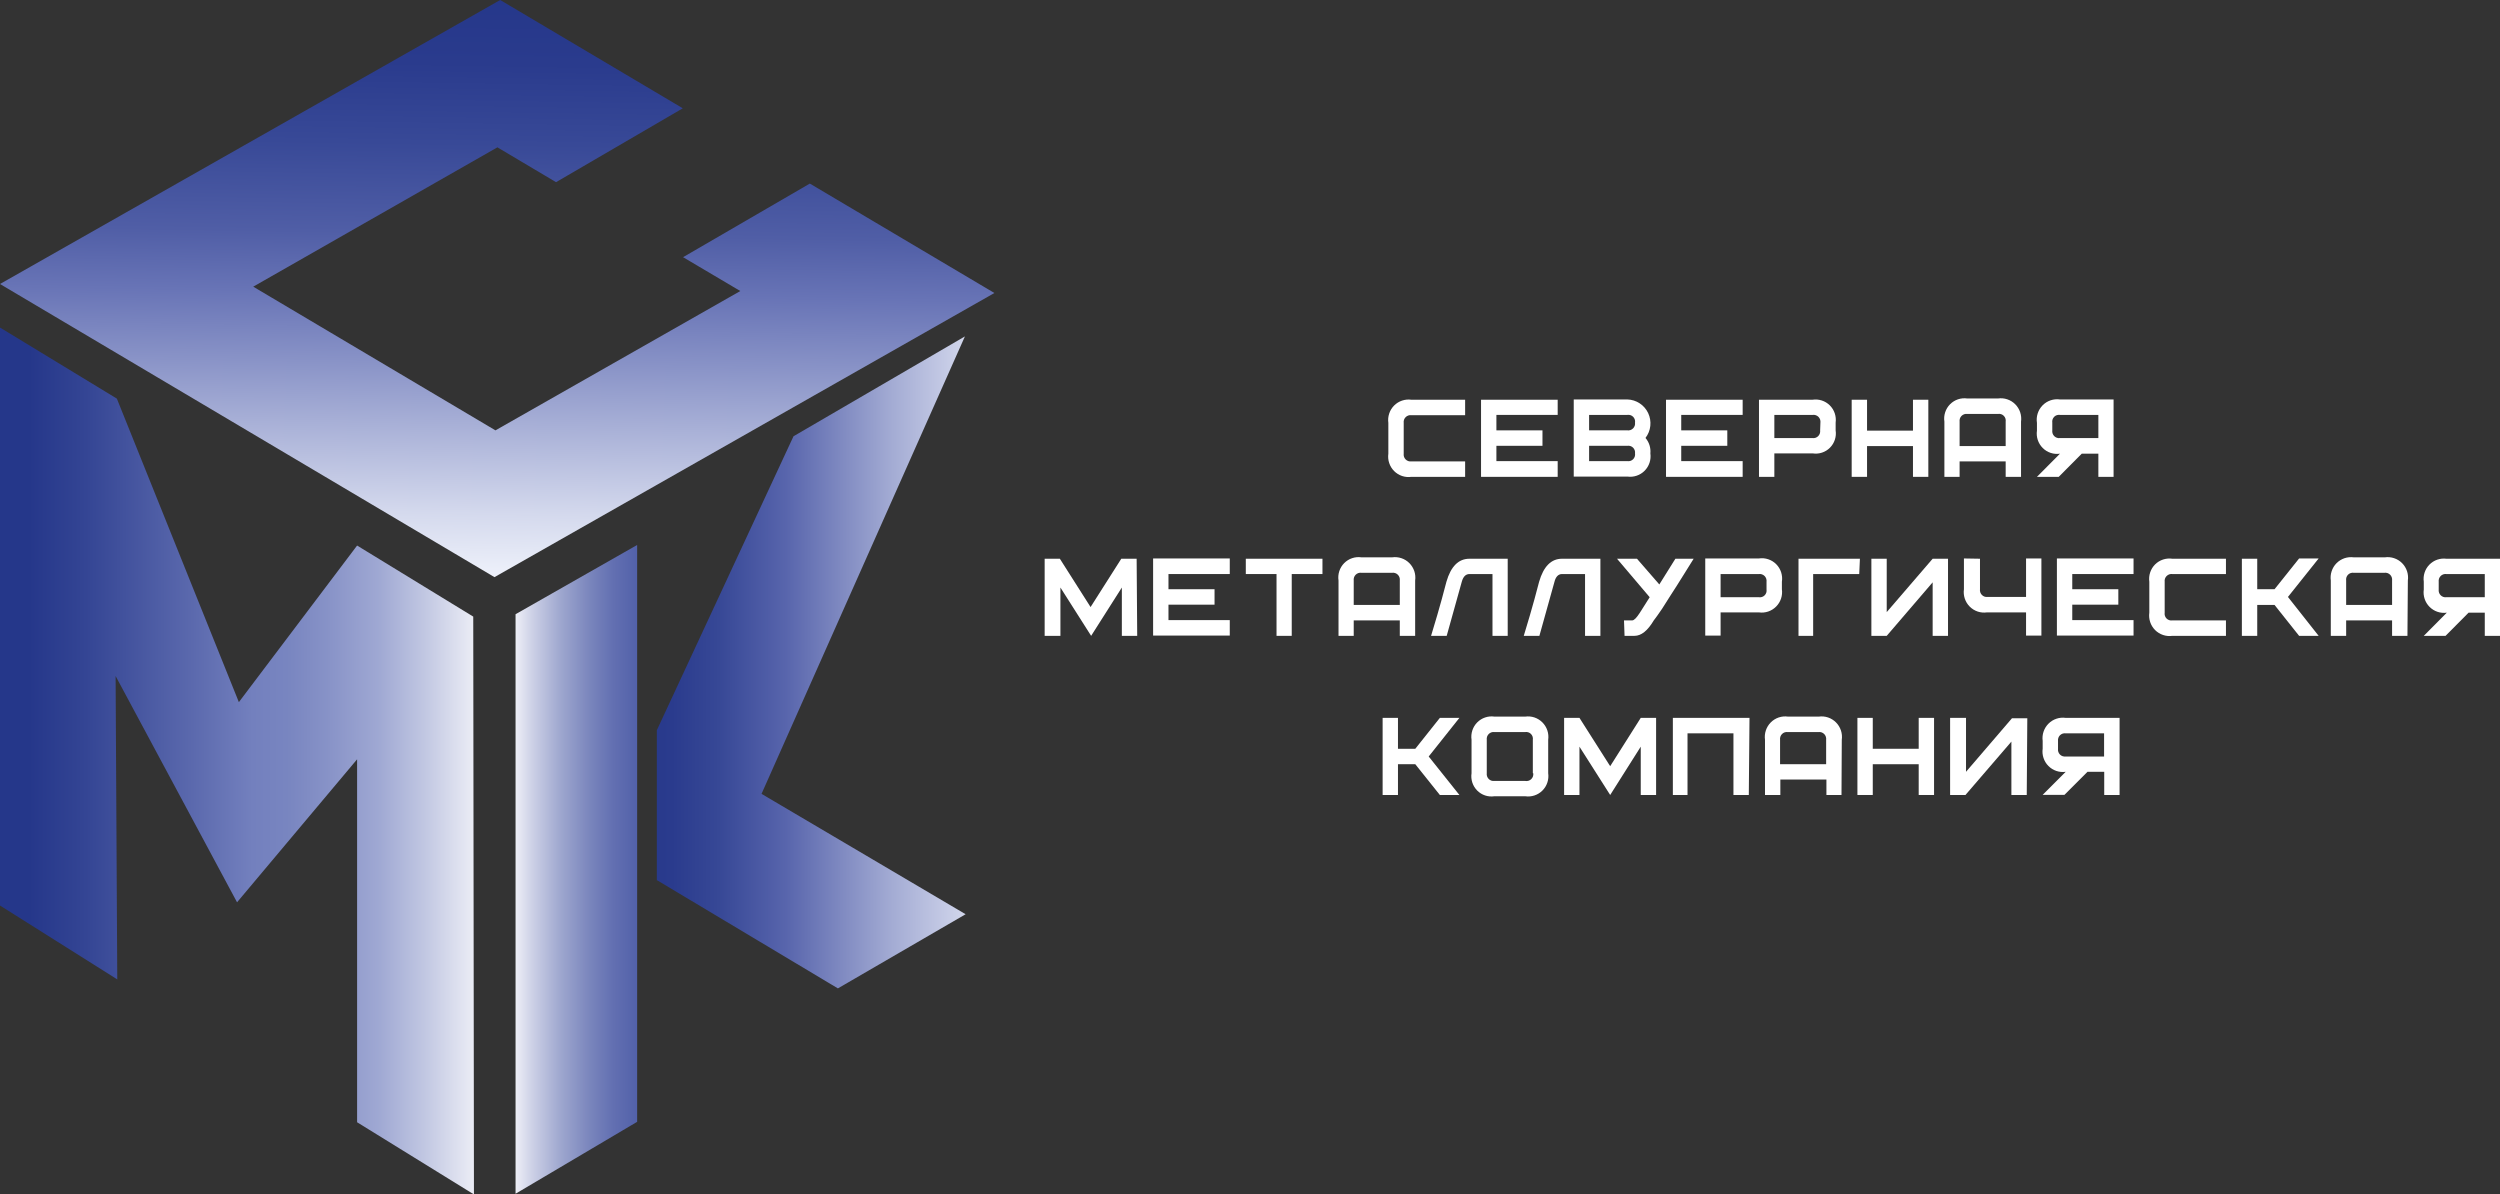
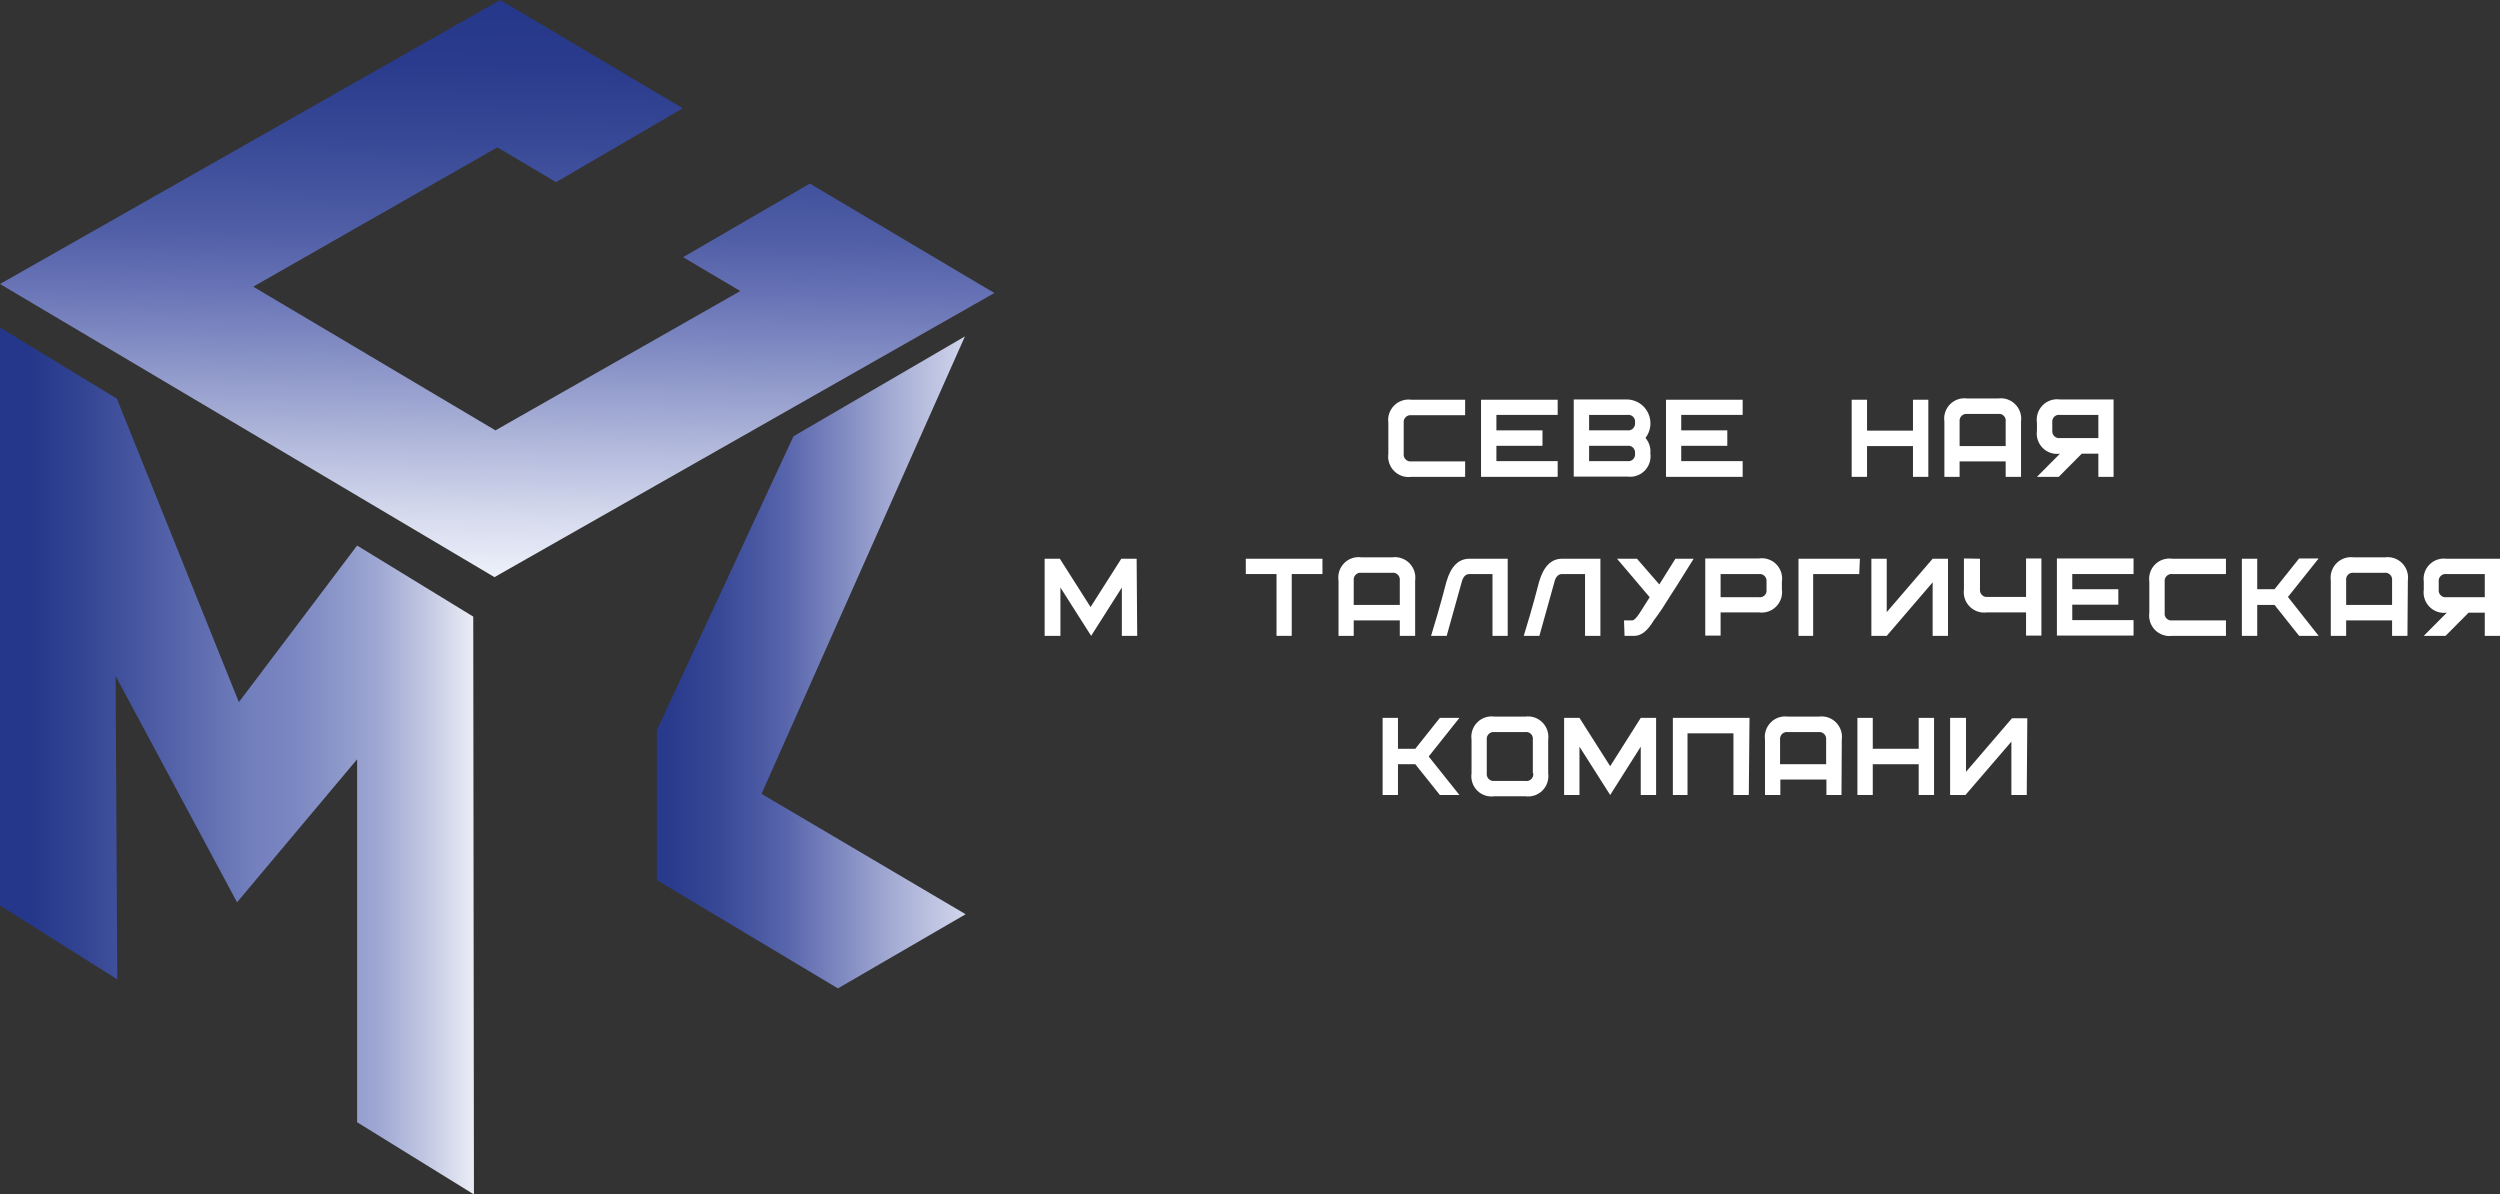
<svg xmlns="http://www.w3.org/2000/svg" width="180" height="86" viewBox="0 0 180 86" fill="none">
  <rect x="0" y="0" width="180" height="86" fill="#333333" stroke="none" />
  <g clip-path="url(#clip0_114_1510)">
    <path d="M105.489 34.333H101.619C101.394 34.365 101.165 34.344 100.949 34.272C100.733 34.199 100.537 34.077 100.376 33.915C100.215 33.754 100.094 33.556 100.022 33.339C99.95 33.122 99.929 32.891 99.961 32.665V30.45C99.929 30.223 99.95 29.992 100.022 29.775C100.094 29.558 100.215 29.361 100.376 29.199C100.537 29.037 100.733 28.915 100.949 28.843C101.165 28.77 101.394 28.749 101.619 28.781H105.489V29.894H101.619C101.544 29.884 101.468 29.891 101.397 29.916C101.325 29.94 101.26 29.981 101.207 30.035C101.153 30.088 101.113 30.154 101.088 30.226C101.064 30.298 101.057 30.375 101.067 30.45V32.665C101.057 32.74 101.064 32.817 101.088 32.889C101.113 32.961 101.153 33.026 101.207 33.08C101.26 33.134 101.325 33.174 101.397 33.199C101.468 33.223 101.544 33.231 101.619 33.221H105.489V34.333Z" fill="white" />
    <path d="M112.153 29.873H107.741V30.986H111.058V32.098H107.741V33.201H112.153V34.333H106.635V28.781H112.153V29.873Z" fill="white" />
    <path d="M118.827 32.644C118.859 32.871 118.838 33.102 118.766 33.319C118.694 33.536 118.573 33.733 118.412 33.895C118.251 34.057 118.055 34.179 117.839 34.251C117.624 34.324 117.394 34.345 117.169 34.313H113.309V28.761H117.169C117.484 28.769 117.792 28.865 118.056 29.039C118.321 29.212 118.533 29.456 118.668 29.743C118.803 30.03 118.857 30.349 118.823 30.665C118.789 30.98 118.669 31.281 118.475 31.532C118.605 31.684 118.703 31.861 118.764 32.052C118.824 32.243 118.846 32.445 118.827 32.644ZM117.722 30.43C117.734 30.354 117.728 30.276 117.704 30.203C117.681 30.13 117.64 30.064 117.586 30.009C117.532 29.955 117.466 29.915 117.394 29.891C117.321 29.867 117.244 29.861 117.169 29.873H114.415V30.986H117.169C117.244 30.996 117.32 30.988 117.392 30.964C117.463 30.939 117.528 30.899 117.582 30.845C117.635 30.791 117.676 30.726 117.7 30.654C117.724 30.582 117.732 30.505 117.722 30.43ZM117.722 32.644C117.732 32.569 117.725 32.493 117.7 32.421C117.676 32.349 117.635 32.285 117.582 32.231C117.528 32.178 117.463 32.139 117.391 32.115C117.319 32.092 117.243 32.087 117.169 32.098H114.415V33.201H117.169C117.244 33.213 117.321 33.207 117.394 33.183C117.466 33.159 117.532 33.119 117.586 33.065C117.64 33.01 117.681 32.944 117.704 32.871C117.728 32.798 117.734 32.72 117.722 32.644Z" fill="white" />
    <path d="M125.471 29.873H121.049V30.986H124.366V32.098H121.049V33.201H125.471V34.333H119.953V28.781H125.471V29.873Z" fill="white" />
-     <path d="M132.166 30.43V30.986C132.2 31.212 132.181 31.442 132.11 31.659C132.039 31.876 131.918 32.073 131.758 32.234C131.598 32.396 131.402 32.517 131.186 32.588C130.971 32.66 130.741 32.679 130.517 32.644H127.753V34.333H126.647V28.781H130.497C130.721 28.746 130.951 28.764 131.167 28.834C131.384 28.904 131.581 29.024 131.743 29.184C131.905 29.344 132.028 29.54 132.101 29.756C132.174 29.973 132.196 30.203 132.166 30.43ZM131.07 30.43C131.08 30.354 131.072 30.278 131.048 30.206C131.024 30.134 130.983 30.068 130.93 30.014C130.876 29.961 130.811 29.92 130.74 29.895C130.668 29.871 130.592 29.863 130.517 29.873H127.753V31.542H130.497C130.572 31.552 130.648 31.545 130.72 31.52C130.791 31.496 130.856 31.455 130.91 31.401C130.963 31.348 131.004 31.282 131.028 31.21C131.052 31.138 131.06 31.061 131.05 30.986L131.07 30.43Z" fill="white" />
    <path d="M138.84 34.333H137.734V32.118H134.427V34.333H133.321V28.781H134.427V31.006H137.734V28.781H138.84V34.333Z" fill="white" />
    <path d="M145.514 34.333H144.408V33.221H141.091V34.333H139.996V30.359C139.962 30.133 139.981 29.902 140.052 29.685C140.123 29.468 140.243 29.27 140.403 29.108C140.563 28.946 140.759 28.824 140.974 28.751C141.19 28.679 141.419 28.658 141.644 28.69H143.855C144.081 28.658 144.31 28.679 144.526 28.752C144.742 28.824 144.938 28.946 145.098 29.108C145.259 29.27 145.38 29.467 145.453 29.684C145.525 29.901 145.546 30.132 145.514 30.359V34.333ZM144.408 32.118V30.359C144.42 30.283 144.414 30.206 144.391 30.132C144.367 30.059 144.327 29.993 144.273 29.939C144.219 29.884 144.153 29.844 144.08 29.82C144.008 29.797 143.931 29.791 143.855 29.803H141.644C141.569 29.793 141.493 29.8 141.421 29.825C141.35 29.849 141.285 29.89 141.231 29.944C141.178 29.997 141.137 30.063 141.113 30.135C141.089 30.207 141.081 30.284 141.091 30.359V32.118H144.408Z" fill="white" />
    <path d="M148.318 28.761H152.178V34.333H151.082V32.665H149.886L148.228 34.333H146.66L148.318 32.665C148.093 32.699 147.864 32.679 147.648 32.608C147.432 32.537 147.236 32.416 147.075 32.255C146.914 32.093 146.792 31.897 146.72 31.68C146.648 31.463 146.627 31.232 146.66 31.006V30.45C146.624 30.222 146.643 29.988 146.713 29.769C146.784 29.549 146.904 29.349 147.066 29.185C147.227 29.021 147.424 28.897 147.642 28.823C147.859 28.75 148.091 28.728 148.318 28.761ZM147.765 30.986C147.755 31.061 147.763 31.138 147.787 31.21C147.811 31.282 147.852 31.348 147.905 31.401C147.959 31.455 148.024 31.496 148.095 31.52C148.167 31.545 148.243 31.552 148.318 31.542H151.082V29.873H148.318C148.243 29.861 148.166 29.867 148.093 29.891C148.02 29.915 147.954 29.955 147.9 30.009C147.847 30.064 147.806 30.13 147.783 30.203C147.759 30.276 147.753 30.354 147.765 30.43V30.986Z" fill="white" />
    <path d="M81.879 45.781H80.773V42.302L78.562 45.781L76.35 42.302V45.781H75.215V40.229H76.31L78.521 43.708L80.733 40.229H81.838L81.879 45.781Z" fill="white" />
-     <path d="M88.543 41.331H84.13V42.424H87.447V43.536H84.13V44.648H88.543V45.761H83.024V40.209H88.543V41.331Z" fill="white" />
    <path d="M95.217 41.331H93.005V45.781H91.91V41.331H89.698V40.229H95.217V41.331Z" fill="white" />
    <path d="M101.891 45.781H100.785V44.669H97.468V45.781H96.373V41.797C96.339 41.571 96.358 41.34 96.429 41.123C96.5 40.905 96.62 40.708 96.78 40.546C96.94 40.384 97.136 40.261 97.351 40.189C97.567 40.116 97.796 40.095 98.021 40.128H100.232C100.457 40.096 100.687 40.117 100.903 40.19C101.118 40.262 101.315 40.384 101.475 40.546C101.636 40.708 101.757 40.905 101.83 41.122C101.902 41.339 101.923 41.57 101.891 41.797V45.781ZM100.785 43.556V41.797C100.795 41.721 100.788 41.644 100.763 41.572C100.739 41.5 100.699 41.435 100.645 41.381C100.592 41.327 100.527 41.287 100.455 41.262C100.383 41.238 100.307 41.23 100.232 41.24H98.021C97.946 41.23 97.87 41.238 97.798 41.262C97.727 41.287 97.662 41.327 97.608 41.381C97.555 41.435 97.514 41.5 97.49 41.572C97.466 41.644 97.458 41.721 97.468 41.797V43.556H100.785Z" fill="white" />
    <path d="M108.555 45.781H107.459V41.331H105.801C105.529 41.331 105.348 41.523 105.248 41.888L104.162 45.781H103.037C103.72 43.556 104.042 42.262 104.142 41.888C104.464 40.775 105.017 40.229 105.801 40.229H108.555V45.781Z" fill="white" />
    <path d="M115.229 45.781H114.123V41.331H112.465C112.203 41.331 112.012 41.523 111.922 41.888L110.836 45.781H109.711C110.394 43.556 110.716 42.262 110.816 41.888C111.138 40.775 111.691 40.229 112.465 40.229H115.229V45.781Z" fill="white" />
    <path d="M116.928 44.669H117.521C117.651 44.669 117.832 44.487 118.073 44.112L118.777 43L116.425 40.229H117.862L119.471 42.08L120.627 40.229H121.943C121.471 40.967 120.938 41.867 120.255 42.909L119.672 43.829L119.32 44.335C119.239 44.456 119.179 44.527 119.149 44.567L119.079 44.658C118.636 45.407 118.174 45.781 117.681 45.781H116.968L116.928 44.669Z" fill="white" />
    <path d="M128.296 41.888V42.424C128.328 42.65 128.307 42.881 128.235 43.098C128.163 43.315 128.041 43.513 127.88 43.674C127.72 43.836 127.524 43.958 127.308 44.031C127.092 44.103 126.863 44.124 126.637 44.092H123.883V45.761H122.778V40.209H126.637C126.864 40.174 127.095 40.194 127.313 40.266C127.531 40.339 127.728 40.461 127.89 40.625C128.051 40.788 128.172 40.988 128.243 41.207C128.313 41.427 128.332 41.66 128.296 41.888ZM127.19 41.888C127.2 41.812 127.193 41.736 127.168 41.663C127.144 41.592 127.104 41.526 127.05 41.472C126.997 41.419 126.932 41.378 126.86 41.353C126.788 41.329 126.712 41.322 126.637 41.331H123.883V43H126.637C126.713 43.012 126.79 43.006 126.862 42.983C126.935 42.959 127.001 42.918 127.055 42.864C127.109 42.81 127.149 42.743 127.173 42.67C127.196 42.597 127.202 42.52 127.19 42.444V41.888Z" fill="white" />
    <path d="M133.864 41.331H130.547V45.781H129.492V40.229H133.914L133.864 41.331Z" fill="white" />
    <path d="M140.257 45.781H139.151V41.928L135.844 45.781H134.739V40.229H135.844V44.072L139.151 40.229H140.257V45.781Z" fill="white" />
    <path d="M142.559 40.229V42.424C142.549 42.499 142.556 42.576 142.58 42.648C142.605 42.72 142.645 42.785 142.699 42.839C142.752 42.893 142.817 42.933 142.889 42.958C142.96 42.982 143.037 42.99 143.111 42.98H145.876V40.209H146.981V45.761H145.876V44.092H143.061C142.836 44.124 142.606 44.103 142.391 44.031C142.175 43.958 141.979 43.836 141.818 43.674C141.657 43.513 141.536 43.315 141.464 43.098C141.392 42.881 141.371 42.65 141.403 42.424V40.209L142.559 40.229Z" fill="white" />
    <path d="M153.615 41.331H149.203V42.424H152.52V43.536H149.203V44.648H153.615V45.761H148.097V40.209H153.615V41.331Z" fill="white" />
    <path d="M160.269 45.781H156.409C156.184 45.813 155.955 45.792 155.739 45.719C155.523 45.647 155.327 45.525 155.166 45.363C155.006 45.201 154.884 45.004 154.812 44.787C154.74 44.57 154.719 44.339 154.751 44.112V41.888C154.719 41.661 154.739 41.431 154.812 41.214C154.884 40.997 155.005 40.8 155.166 40.639C155.327 40.478 155.524 40.357 155.74 40.286C155.955 40.215 156.185 40.195 156.409 40.229H160.269V41.331H156.409C156.335 41.321 156.258 41.329 156.187 41.353C156.115 41.378 156.05 41.419 155.997 41.472C155.943 41.526 155.903 41.591 155.878 41.663C155.854 41.736 155.847 41.812 155.857 41.888V44.112C155.845 44.188 155.85 44.266 155.874 44.339C155.897 44.412 155.938 44.478 155.992 44.533C156.046 44.587 156.112 44.627 156.184 44.651C156.257 44.675 156.334 44.681 156.409 44.669H160.269V45.781Z" fill="white" />
    <path d="M166.943 45.781H165.536L163.767 43.556H162.521V45.781H161.415V40.229H162.521V42.424H163.767L165.536 40.209H166.943L164.732 42.98L166.943 45.781Z" fill="white" />
    <path d="M173.336 45.781H172.23V44.669H168.923V45.781H167.818V41.797C167.786 41.571 167.807 41.341 167.879 41.125C167.95 40.909 168.07 40.712 168.23 40.55C168.39 40.389 168.584 40.267 168.799 40.193C169.013 40.12 169.242 40.098 169.466 40.128H171.708C171.933 40.096 172.162 40.117 172.378 40.19C172.594 40.262 172.79 40.384 172.951 40.546C173.112 40.708 173.233 40.905 173.305 41.122C173.377 41.339 173.398 41.57 173.366 41.797L173.336 45.781ZM172.23 43.556V41.797C172.24 41.721 172.233 41.645 172.208 41.572C172.184 41.5 172.144 41.435 172.09 41.381C172.037 41.327 171.972 41.287 171.9 41.262C171.829 41.238 171.752 41.23 171.677 41.24H169.466C169.392 41.23 169.316 41.237 169.244 41.262C169.173 41.286 169.108 41.327 169.056 41.381C169.003 41.435 168.964 41.501 168.941 41.573C168.918 41.645 168.912 41.722 168.923 41.797V43.556H172.23Z" fill="white" />
    <path d="M176.14 40.229H180.01V45.781H178.904V44.112H177.738L176.08 45.781H174.512L176.17 44.112C175.945 44.144 175.716 44.123 175.5 44.051C175.284 43.978 175.088 43.856 174.927 43.694C174.766 43.533 174.645 43.335 174.573 43.118C174.501 42.901 174.48 42.67 174.512 42.444V41.888C174.481 41.664 174.501 41.437 174.572 41.222C174.642 41.008 174.761 40.813 174.918 40.653C175.076 40.493 175.268 40.371 175.48 40.297C175.692 40.224 175.918 40.2 176.14 40.229ZM175.587 42.444C175.577 42.519 175.585 42.596 175.609 42.668C175.634 42.74 175.674 42.805 175.727 42.859C175.781 42.913 175.846 42.954 175.917 42.978C175.989 43.002 176.065 43.01 176.14 43H178.904V41.331H176.14C176.065 41.321 175.989 41.329 175.917 41.353C175.846 41.378 175.781 41.418 175.727 41.472C175.674 41.526 175.634 41.591 175.609 41.663C175.585 41.736 175.577 41.812 175.587 41.888V42.444Z" fill="white" />
    <path d="M105.077 57.239H103.67L101.901 55.024H100.654V57.239H99.549V51.687H100.654V53.912H101.901L103.67 51.687H105.077L102.866 54.468L105.077 57.239Z" fill="white" />
    <path d="M111.47 55.671C111.502 55.898 111.481 56.128 111.409 56.345C111.337 56.562 111.216 56.759 111.054 56.92C110.893 57.081 110.697 57.202 110.481 57.273C110.265 57.344 110.036 57.364 109.811 57.33H107.6C107.376 57.364 107.146 57.345 106.931 57.274C106.715 57.203 106.519 57.081 106.359 56.92C106.199 56.758 106.078 56.561 106.007 56.345C105.937 56.128 105.917 55.897 105.951 55.671V53.264C105.918 53.038 105.937 52.808 106.008 52.59C106.079 52.373 106.199 52.176 106.359 52.014C106.519 51.852 106.715 51.729 106.93 51.657C107.146 51.584 107.375 51.563 107.6 51.596H109.811C110.036 51.564 110.266 51.585 110.482 51.657C110.697 51.73 110.893 51.852 111.054 52.014C111.215 52.176 111.336 52.373 111.409 52.59C111.481 52.807 111.502 53.038 111.47 53.264V55.671ZM110.364 55.671V53.264C110.376 53.189 110.37 53.111 110.347 53.038C110.323 52.965 110.283 52.899 110.229 52.844C110.175 52.79 110.109 52.749 110.036 52.726C109.964 52.702 109.887 52.696 109.811 52.708H107.6C107.525 52.698 107.449 52.706 107.377 52.73C107.306 52.755 107.241 52.795 107.187 52.849C107.134 52.903 107.093 52.968 107.069 53.04C107.045 53.112 107.037 53.189 107.047 53.264V55.671C107.037 55.747 107.045 55.824 107.069 55.895C107.093 55.968 107.134 56.033 107.187 56.087C107.241 56.141 107.306 56.181 107.377 56.206C107.449 56.23 107.525 56.238 107.6 56.228H109.811C109.888 56.243 109.968 56.239 110.044 56.217C110.119 56.195 110.188 56.156 110.246 56.101C110.303 56.047 110.346 55.979 110.372 55.904C110.398 55.83 110.405 55.75 110.394 55.671H110.364Z" fill="white" />
    <path d="M119.239 57.239H118.134V53.76L115.933 57.239L113.721 53.76V57.239H112.616V51.687H113.721L115.933 55.166L118.134 51.687H119.239V57.239Z" fill="white" />
    <path d="M125.914 57.239H124.808V52.799H121.501V57.239H120.446V51.687H125.964L125.914 57.239Z" fill="white" />
    <path d="M132.588 57.239H131.502V56.127H128.185V57.239H127.08V53.265C127.048 53.038 127.069 52.807 127.141 52.59C127.213 52.373 127.334 52.176 127.495 52.014C127.656 51.852 127.852 51.73 128.067 51.657C128.283 51.585 128.513 51.564 128.738 51.596H130.949C131.175 51.564 131.404 51.585 131.62 51.657C131.836 51.73 132.032 51.852 132.192 52.014C132.353 52.176 132.474 52.373 132.547 52.59C132.619 52.807 132.64 53.038 132.608 53.265L132.588 57.239ZM131.482 55.024V53.265C131.492 53.189 131.484 53.112 131.46 53.041C131.436 52.968 131.395 52.903 131.342 52.849C131.289 52.795 131.224 52.755 131.152 52.73C131.08 52.706 131.004 52.698 130.929 52.708H128.718C128.643 52.698 128.567 52.706 128.495 52.73C128.424 52.755 128.359 52.795 128.305 52.849C128.252 52.903 128.211 52.968 128.187 53.041C128.163 53.112 128.155 53.189 128.165 53.265V55.024H131.482Z" fill="white" />
    <path d="M139.252 57.239H138.146V55.024H134.839V57.239H133.734V51.687H134.839V53.912H138.146V51.687H139.252V57.239Z" fill="white" />
    <path d="M145.926 57.239H144.82V53.396L141.513 57.239H140.408V51.687H141.553V55.57L144.86 51.717H145.966L145.926 57.239Z" fill="white" />
-     <path d="M148.73 51.687H152.61V57.239H151.504V55.57H150.298L148.64 57.229H147.072L148.73 55.57C148.505 55.602 148.275 55.581 148.06 55.509C147.844 55.436 147.648 55.314 147.487 55.152C147.326 54.991 147.205 54.793 147.133 54.576C147.061 54.359 147.04 54.128 147.072 53.902V53.345C147.042 53.12 147.064 52.89 147.137 52.674C147.21 52.458 147.331 52.263 147.492 52.102C147.652 51.941 147.848 51.82 148.063 51.748C148.277 51.676 148.506 51.655 148.73 51.687ZM148.177 53.912C148.167 53.987 148.175 54.064 148.199 54.136C148.223 54.208 148.264 54.273 148.317 54.327C148.371 54.381 148.436 54.422 148.507 54.446C148.579 54.47 148.655 54.478 148.73 54.468H151.494V52.799H148.73C148.655 52.789 148.579 52.797 148.507 52.821C148.436 52.846 148.371 52.886 148.317 52.94C148.264 52.994 148.223 53.059 148.199 53.132C148.175 53.203 148.167 53.28 148.177 53.356V53.912Z" fill="white" />
    <path d="M0 20.448L35.602 41.554L71.596 21.096L58.308 13.217L49.181 18.517L53.302 20.954L35.672 30.986L18.233 20.64L35.813 10.608L40.035 13.116L49.161 7.797L36.014 0L0 20.448Z" fill="url(#paint0_linear_114_1510)" />
    <path d="M0 65.198V23.583L8.413 28.7L17.198 50.554L25.711 39.279L34.074 44.396L34.124 86L25.711 80.802V54.67L17.067 64.965L8.323 48.673L8.443 70.517L0 65.198Z" fill="url(#paint1_linear_114_1510)" />
-     <path d="M37.12 44.224L45.874 39.238V80.772L37.12 85.95V44.224Z" fill="url(#paint2_linear_114_1510)" />
    <path d="M69.525 65.825L54.83 57.158L69.475 24.22L57.132 31.411L47.292 52.577V63.367L60.328 71.164L69.525 65.825Z" fill="url(#paint3_linear_114_1510)" />
  </g>
  <defs>
    <linearGradient id="paint0_linear_114_1510" x1="36.346" y1="-14.138" x2="35.206" y2="57.886" gradientUnits="userSpaceOnUse">
      <stop offset="0.19" stop-color="#25378A" />
      <stop offset="0.26" stop-color="#2A3B8D" />
      <stop offset="0.34" stop-color="#384997" />
      <stop offset="0.43" stop-color="#505EA6" />
      <stop offset="0.49" stop-color="#6874B6" />
      <stop offset="0.56" stop-color="#8993C7" />
      <stop offset="0.71" stop-color="#D4D9ED" />
      <stop offset="0.78" stop-color="#F1F4FC" />
    </linearGradient>
    <linearGradient id="paint1_linear_114_1510" x1="0" y1="54.792" x2="41.301" y2="54.792" gradientUnits="userSpaceOnUse">
      <stop offset="0.05" stop-color="#25378A" />
      <stop offset="0.15" stop-color="#344594" />
      <stop offset="0.34" stop-color="#5C6AAE" />
      <stop offset="0.44" stop-color="#7380BE" />
      <stop offset="0.5" stop-color="#7885C0" />
      <stop offset="0.57" stop-color="#8792C7" />
      <stop offset="0.66" stop-color="#9FA8D3" />
      <stop offset="0.74" stop-color="#C1C7E2" />
      <stop offset="0.83" stop-color="#EDEEF6" />
      <stop offset="0.86" stop-color="white" />
    </linearGradient>
    <linearGradient id="paint2_linear_114_1510" x1="35.059" y1="62.599" x2="54.921" y2="62.599" gradientUnits="userSpaceOnUse">
      <stop offset="0.07" stop-color="white" />
      <stop offset="0.17" stop-color="#CACEE5" />
      <stop offset="0.27" stop-color="#9DA6CE" />
      <stop offset="0.37" stop-color="#7B86BD" />
      <stop offset="0.46" stop-color="#626FB1" />
      <stop offset="0.54" stop-color="#5362AA" />
      <stop offset="0.61" stop-color="#4E5DA7" />
      <stop offset="0.69" stop-color="#4454A0" />
      <stop offset="0.82" stop-color="#2A3B8D" />
      <stop offset="0.84" stop-color="#25378A" />
    </linearGradient>
    <linearGradient id="paint3_linear_114_1510" x1="45.322" y1="47.692" x2="83.296" y2="47.692" gradientUnits="userSpaceOnUse">
      <stop stop-color="#25378A" />
      <stop offset="0.08" stop-color="#2A3B8D" />
      <stop offset="0.17" stop-color="#374896" />
      <stop offset="0.26" stop-color="#4E5CA6" />
      <stop offset="0.3" stop-color="#5966AD" />
      <stop offset="0.5" stop-color="#A4ACD4" />
      <stop offset="0.67" stop-color="#DCE0F1" />
      <stop offset="0.75" stop-color="#F1F4FC" />
    </linearGradient>
    <clipPath id="clip0_114_1510">
      <rect width="180" height="86" fill="white" />
    </clipPath>
  </defs>
</svg>